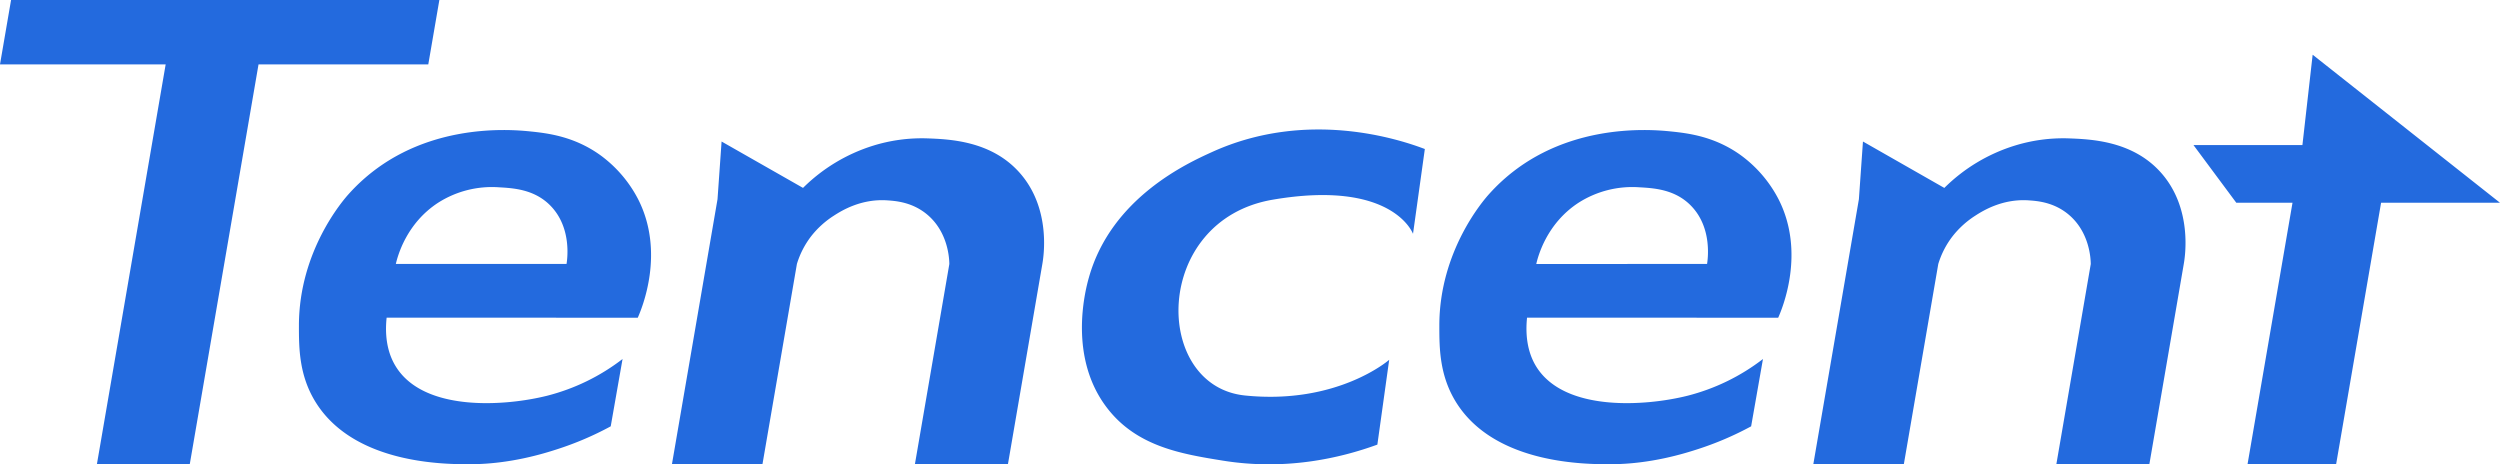
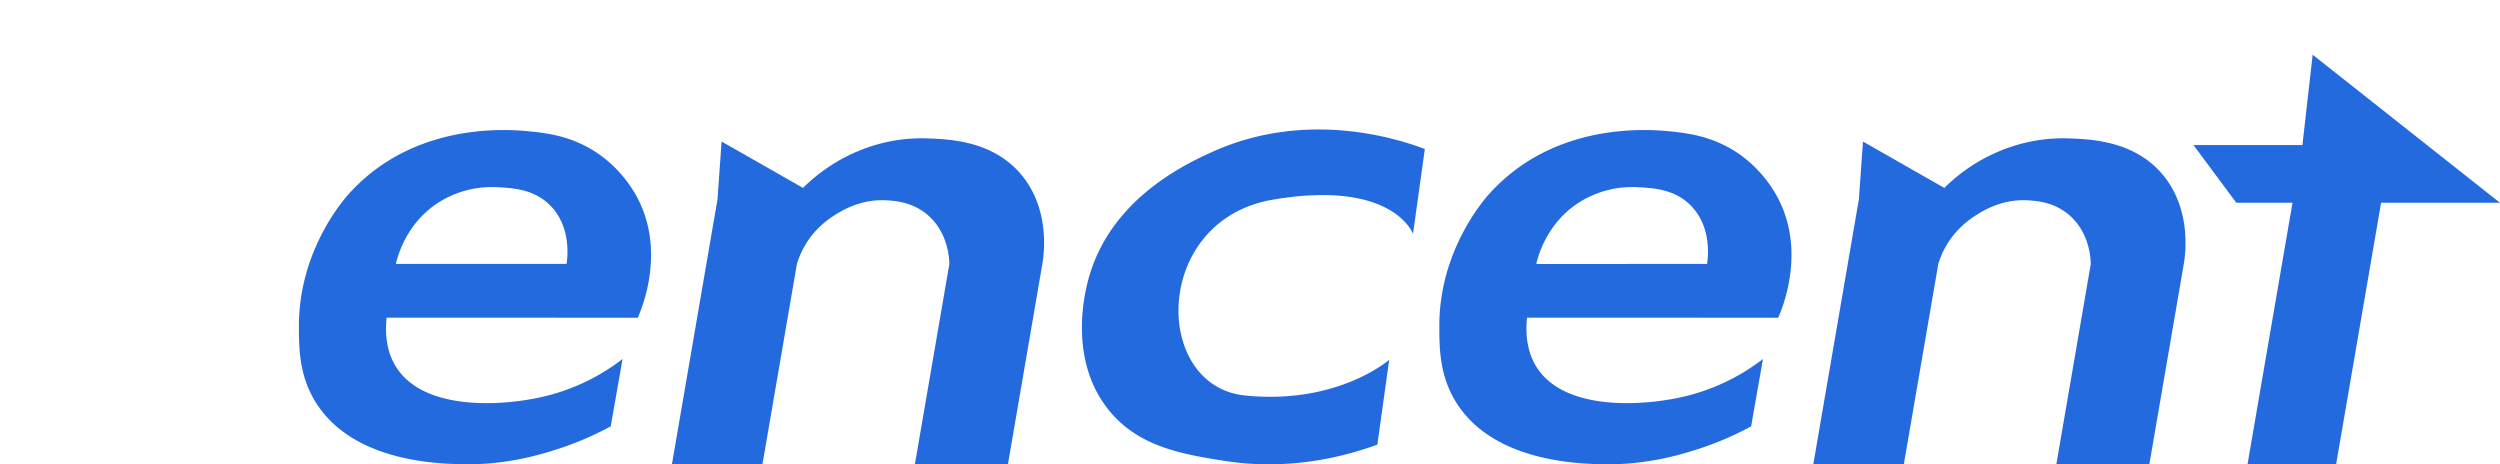
<svg xmlns="http://www.w3.org/2000/svg" t="1765725329273" class="icon" viewBox="0 0 5513 1024" version="1.1" p-id="13857" width="1076.758" height="200">
-   <path d="M24.411 0L0 141.979h365.327L213.646 1023.948h204.779L570.106 141.979h374.35L968.867 0H24.411z" fill="#236ADE" p-id="13858" />
  <path d="M1406.383 700.662c8.659-19.508 61.079-143.544 0.574-261.79a278.585 278.585 0 0 0-83.456-96.965c-58.21-41.728-117.099-48.248-154.758-52.16-40.476-3.964-253.601-24.776-400.013 138.38-11.997 13.353-109.066 124.87-109.535 288.808 0 48.613-0.417 111.205 38.024 171.762 86.22 135.928 287.244 135.198 340.812 134.989 87.368-0.313 162.06-23.785 190.852-33.121a691.638 691.638 0 0 0 117.881-50.438l26.08-148.447a457.389 457.389 0 0 1-166.546 81.056c-91.019 22.794-270.448 36.512-333.196-64.104-11.892-19.038-26.341-52.994-20.499-108.179z m-439.55-254.018a220.375 220.375 0 0 1 132.799-33.643c32.496 1.826 79.439 4.434 114.751 41.102 46.944 48.561 36.512 118.246 34.947 128h-376.437c3.756-16.222 22.533-89.35 93.94-135.459zM3921.265 700.662c8.659-19.508 61.079-143.544 0.522-261.79a278.637 278.637 0 0 0-83.456-96.965c-58.21-41.728-117.099-48.248-154.758-52.16-40.476-3.964-253.601-24.776-400.013 138.38-11.997 13.353-109.118 124.87-109.535 288.808 0 48.613-0.417 111.205 37.972 171.762 86.272 135.928 287.296 135.198 340.864 134.989 87.368-0.313 162.008-23.785 190.852-33.121a693.725 693.725 0 0 0 117.881-50.438l26.08-148.447a457.389 457.389 0 0 1-166.546 81.056c-91.019 22.794-270.448 36.512-333.249-64.104-11.84-19.038-26.08-52.994-20.447-108.179z m-439.602-254.018a220.531 220.531 0 0 1 133.007-33.643c32.443 1.826 79.439 4.434 114.751 41.102 46.944 48.561 36.512 118.246 34.999 128H3387.775c3.756-16.222 22.533-89.35 93.888-135.459zM1591.237 312.072l-8.971 127.218-100.564 584.659h199.615l75.997-441.793A190.957 190.957 0 0 1 1789.079 520.554a200.659 200.659 0 0 1 49.187-44.597c17.004-11.006 60.453-38.337 119.289-34.06 17.786 1.252 54.037 3.86 86.533 30.774 47.465 39.328 49.239 99.104 49.395 109.535l-75.997 441.793h205.144l75.945-441.793c2.869-16.326 19.873-123.045-50.647-201.91-62.592-69.998-154.289-73.337-203.423-75.162a363.345 363.345 0 0 0-119.289 16.17 380.036 380.036 0 0 0-154.393 93.053zM4108.205 312.072l-8.971 127.218-100.564 584.659h199.615l75.997-441.793a190.957 190.957 0 0 1 31.87-61.601 201.754 201.754 0 0 1 49.187-44.597c17.004-11.006 60.505-38.337 119.289-34.06 17.839 1.252 54.037 3.86 86.533 30.774 47.465 39.328 49.239 99.104 49.395 109.535l-75.945 441.793h205.092l75.945-441.793c2.869-16.326 19.873-123.045-50.647-201.91-62.592-69.998-154.289-73.337-203.423-75.162a363.345 363.345 0 0 0-119.289 16.17 379.723 379.723 0 0 0-154.654 93.105zM3142.051 328.606l-26.08 187.045S3072.209 394.901 2806.455 440.385s-265.65 410.758-61.183 431.726 318.174-78.657 318.174-78.657l-26.08 186.993c-83.038 30.253-203.006 57.637-340.864 35.312-89.193-14.396-187.775-30.305-253.444-113.969-87.368-111.048-51.117-257.565-41.728-290.112 49.447-175.361 216.672-251.514 270.918-276.186C2884.434 238.839 3089.265 308.681 3142.051 328.606zM4837.086 319.948l94.409 127.165h123.932L4956.218 1023.948h195.338l99.208-576.835h262.207l-413.105-326.416-22.585 199.25h-240.196z" fill="#236ADE" p-id="13859" />
</svg>